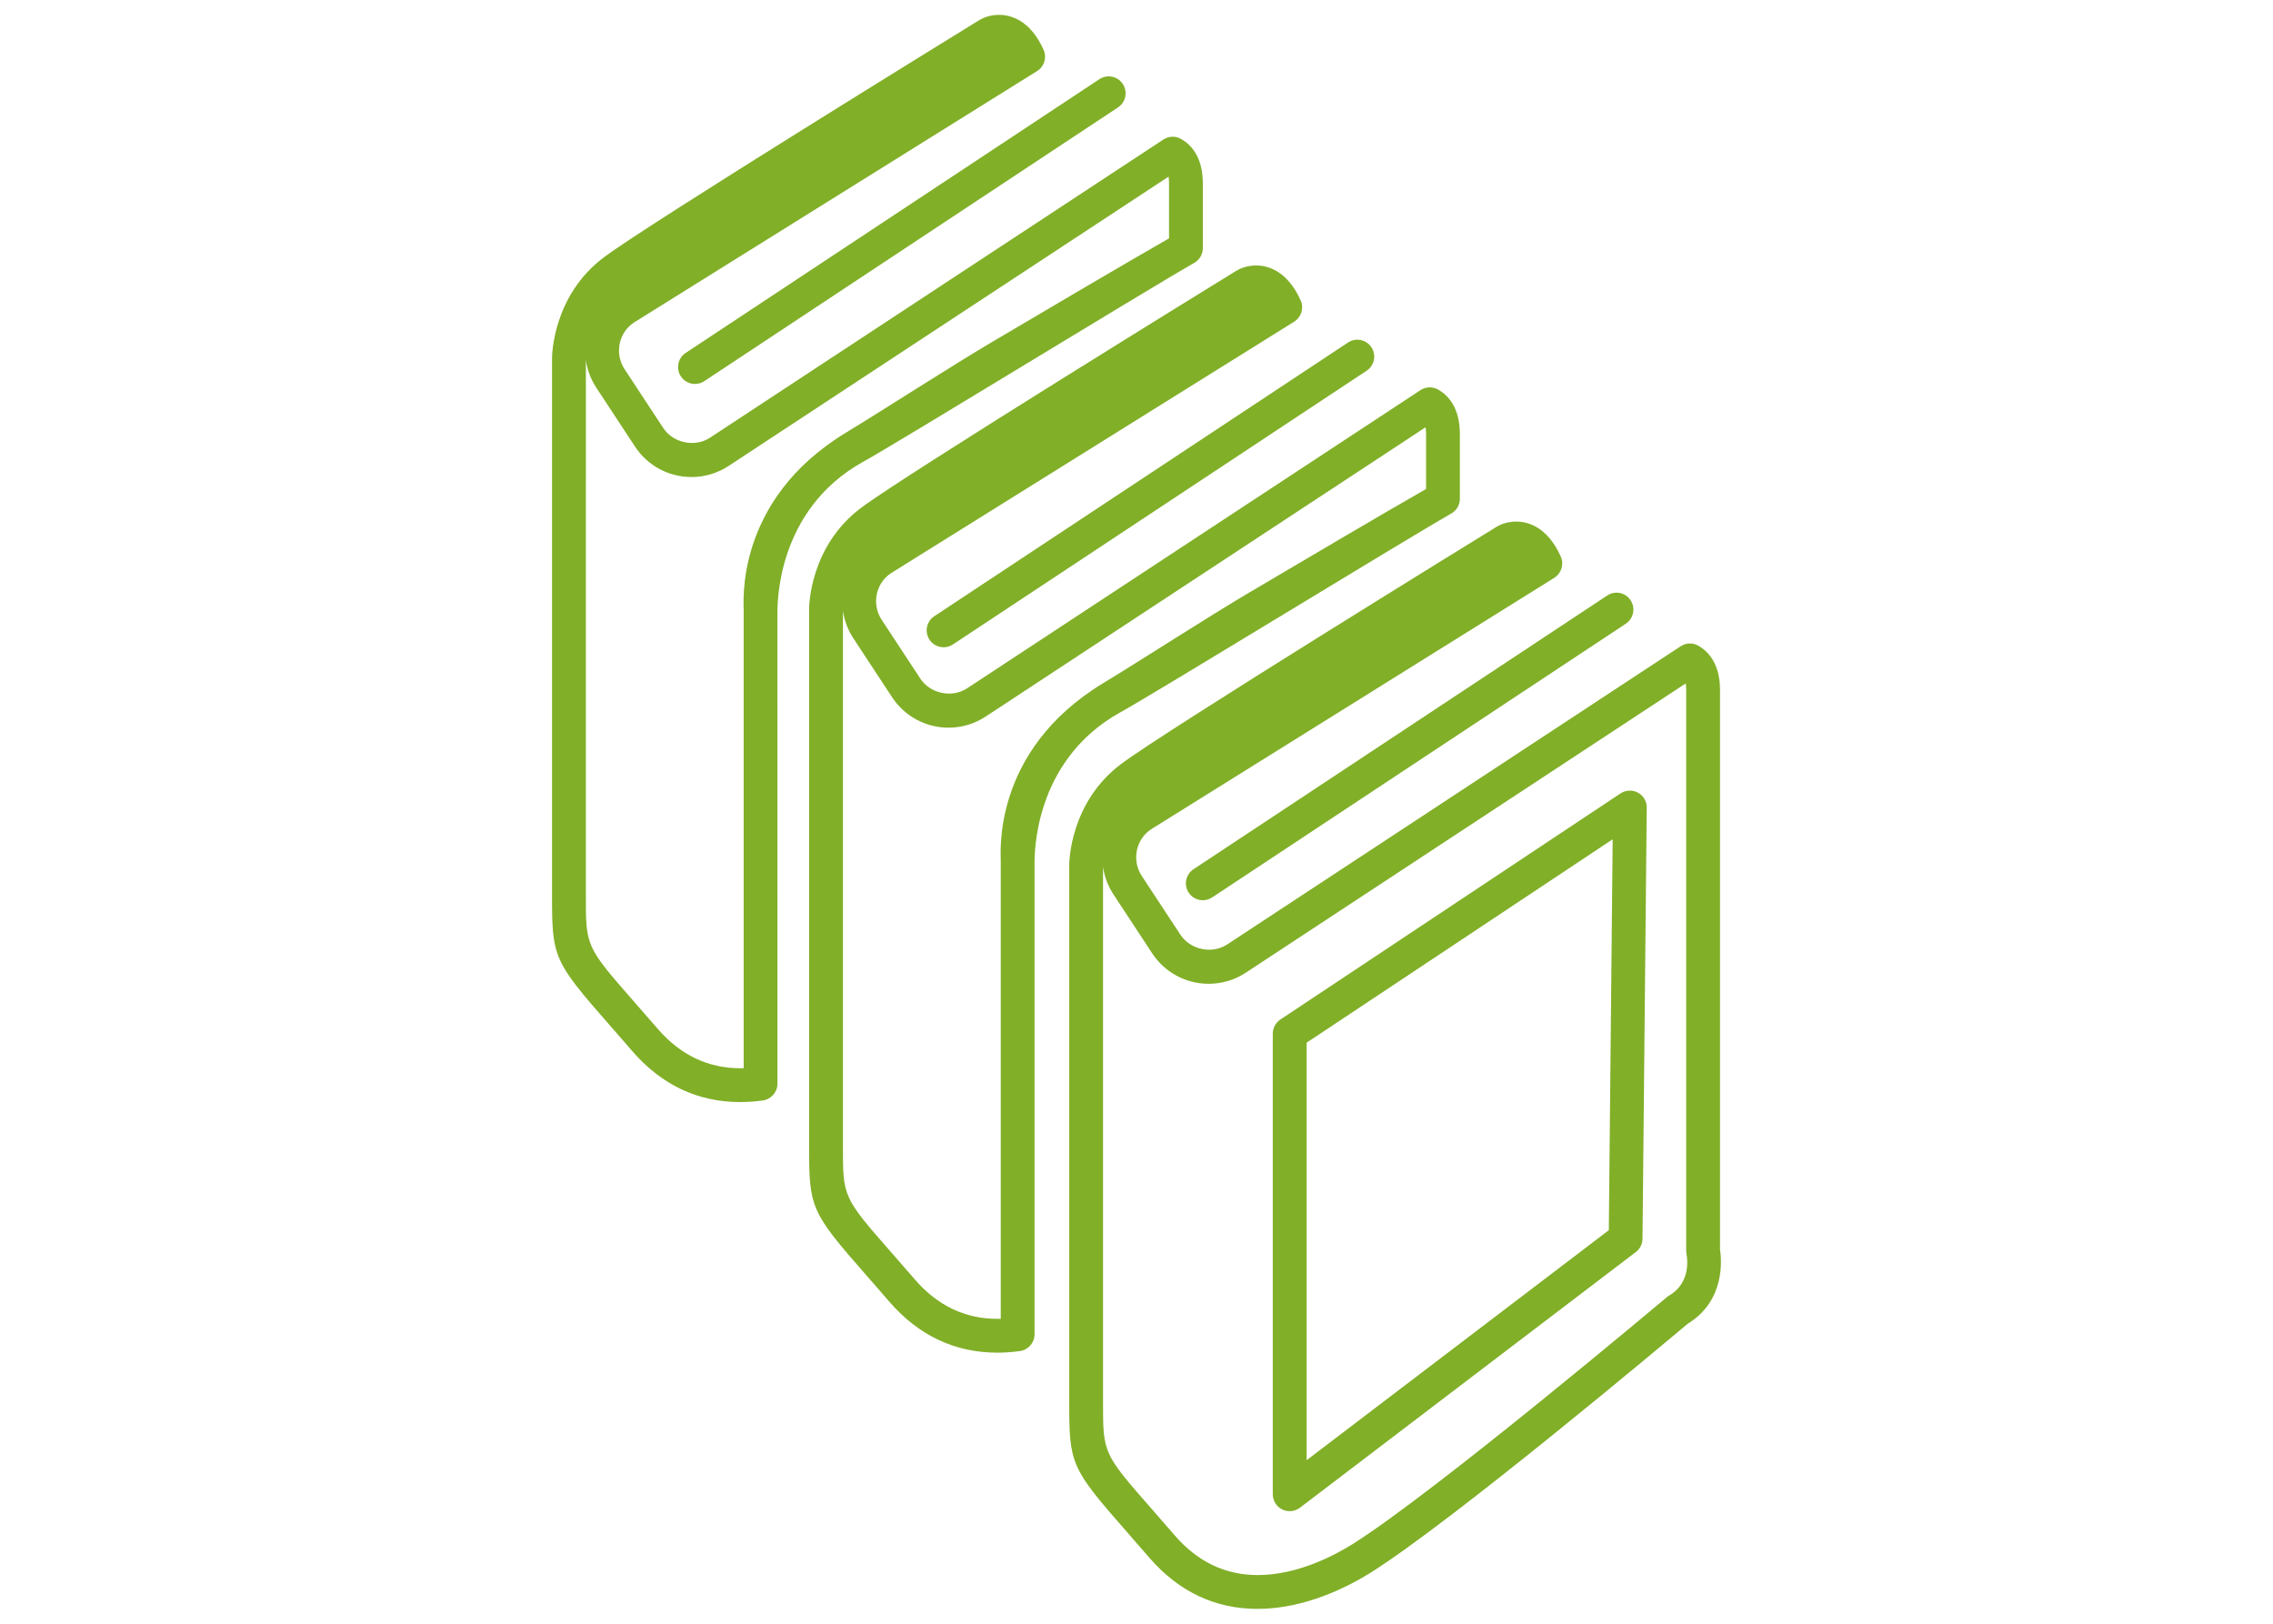
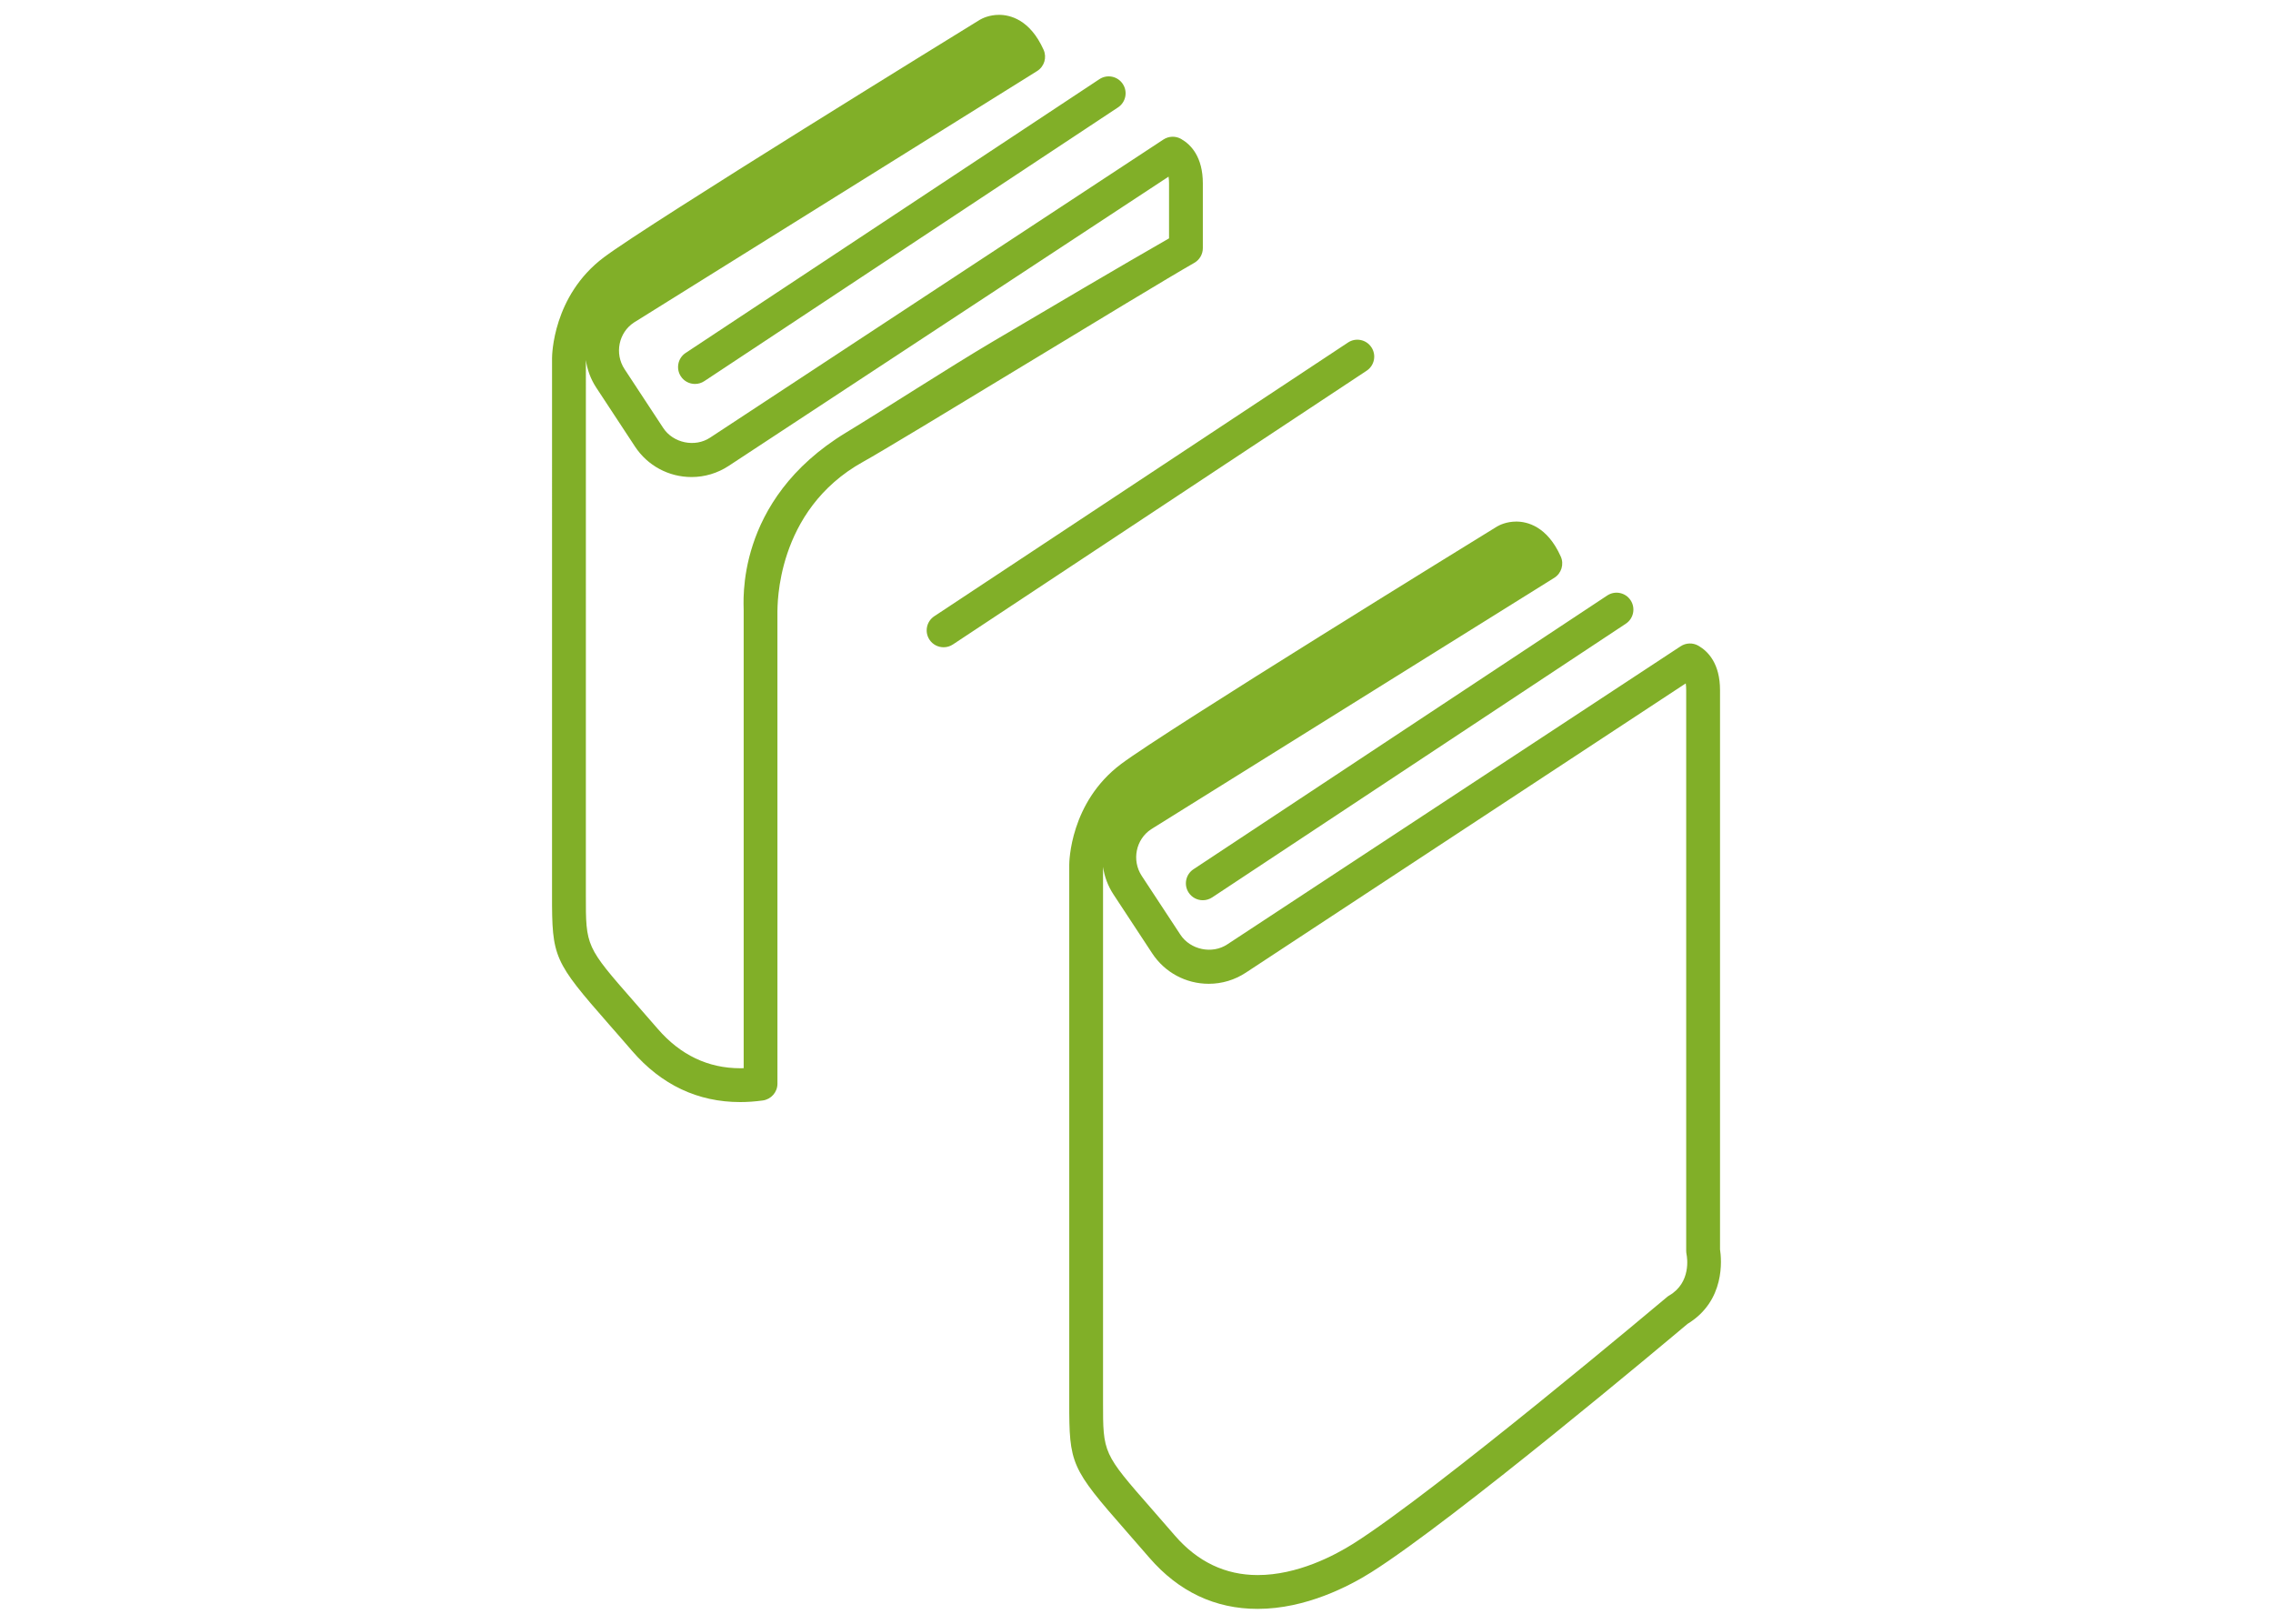
<svg xmlns="http://www.w3.org/2000/svg" version="1.1" id="Layer_1" x="0px" y="0px" width="140px" height="100px" viewBox="0 0 140 100" enable-background="new 0 0 140 100" xml:space="preserve">
  <g>
    <path fill="#81AF28" d="M105.941,76.947V42.508c0-1.634-0.728-2.392-1.336-2.742c-0.34-0.193-0.76-0.181-1.09,0.035L75.59,58.162   c-0.934,0.617-2.273,0.332-2.885-0.596l-2.382-3.623c-0.63-0.959-0.363-2.252,0.576-2.871l24.836-15.488   c0.438-0.275,0.611-0.836,0.396-1.31c-0.838-1.873-2.078-2.152-2.739-2.152c-0.607,0-1.037,0.218-1.185,0.304   c-0.83,0.51-20.374,12.542-23.157,14.627c-3.155,2.367-3.192,6.056-3.192,6.212v33.057c-0.006,3.855,0.093,4.078,3.521,7.99   c0.415,0.477,0.886,1.014,1.417,1.627c1.809,2.088,4.048,3.146,6.664,3.146c0,0,0,0,0.002,0c2.975,0,5.66-1.414,6.996-2.254   c5.1-3.218,18.309-14.312,19.484-15.3C106.279,80.107,106.035,77.557,105.941,76.947z M102.814,79.783   c-0.053,0.029-0.103,0.064-0.146,0.104C102.523,80.006,88.453,91.85,83.35,95.07c-1.147,0.723-3.434,1.934-5.889,1.932   c-1.982,0-3.695-0.814-5.091-2.426c-0.534-0.617-1.005-1.156-1.425-1.637c-3.009-3.433-3.009-3.433-3.006-6.613V53.385   c0.083,0.59,0.296,1.172,0.644,1.701l2.383,3.625c0.772,1.176,2.075,1.877,3.483,1.877c0.814,0,1.604-0.238,2.285-0.686   l27.096-17.815c0.021,0.139,0.027,0.287,0.027,0.421v34.531c0,0.066,0.01,0.143,0.021,0.209   C103.916,77.424,104.178,78.986,102.814,79.783z" />
-     <path fill="#81AF28" d="M69.004,43.87c2.229-1.232,17.184-10.416,20.391-12.248c0.321-0.185,0.522-0.53,0.522-0.904v-3.983   c0-1.634-0.726-2.393-1.336-2.742c-0.338-0.194-0.761-0.181-1.09,0.034L59.569,42.389c-0.932,0.616-2.275,0.331-2.883-0.595   l-2.383-3.625c-0.63-0.958-0.363-2.252,0.575-2.869l24.833-15.489c0.443-0.276,0.615-0.835,0.4-1.311   c-0.842-1.872-2.078-2.151-2.74-2.151c-0.607,0-1.037,0.219-1.184,0.303c-0.83,0.511-20.375,12.542-23.158,14.629   c-3.156,2.367-3.193,6.056-3.193,6.211v33.054c-0.005,3.856,0.094,4.08,3.52,7.99c0.417,0.476,0.889,1.012,1.419,1.629   c1.804,2.084,4.042,3.14,6.655,3.14l0,0c0.453,0,0.921-0.033,1.391-0.099c0.516-0.072,0.899-0.513,0.899-1.031L63.72,53.088   C63.736,52.816,63.578,46.874,69.004,43.87z M61.639,53.027v28.193c-0.069,0-0.14,0.004-0.208,0.004   c-1.981,0-3.691-0.814-5.081-2.425c-0.535-0.614-1.008-1.157-1.429-1.639c-3.006-3.431-3.006-3.431-3.002-6.611V37.609   c0.083,0.592,0.294,1.173,0.643,1.704l2.383,3.624c0.772,1.175,2.073,1.877,3.481,1.877c0.813,0,1.604-0.238,2.285-0.685   l27.094-17.815c0.021,0.139,0.031,0.287,0.031,0.421v3.379c-3.143,1.802-7.08,4.127-10.896,6.381   c-2.588,1.529-6.811,4.258-8.986,5.574C61.023,46.267,61.658,52.654,61.639,53.027z" />
    <path fill="#81AF28" d="M53.171,28.435c2.226-1.232,17.182-10.416,20.39-12.248c0.324-0.186,0.525-0.53,0.525-0.904V11.3   c0-1.634-0.727-2.393-1.338-2.742c-0.338-0.194-0.76-0.181-1.089,0.034L43.735,26.954c-0.932,0.616-2.275,0.331-2.884-0.595   l-2.383-3.625c-0.63-0.958-0.363-2.252,0.575-2.869L63.878,4.376c0.442-0.276,0.613-0.835,0.399-1.311   c-0.842-1.872-2.079-2.151-2.741-2.151c-0.607,0-1.038,0.219-1.184,0.303c-0.83,0.511-20.375,12.542-23.157,14.63   c-3.156,2.367-3.193,6.055-3.193,6.211l-0.001,33.055c-0.004,3.855,0.095,4.078,3.52,7.988c0.417,0.476,0.889,1.012,1.419,1.629   c1.803,2.084,4.042,3.142,6.655,3.142c0,0,0,0,0.001,0c0.452,0,0.921-0.035,1.391-0.099c0.515-0.073,0.898-0.514,0.898-1.033   l-0.001-29.087C47.902,37.381,47.744,31.439,53.171,28.435z M45.805,37.591v28.194c-0.069,0-0.14,0.004-0.208,0.004   c-1.981,0-3.69-0.814-5.081-2.422c-0.535-0.617-1.008-1.16-1.429-1.639c-3.006-3.431-3.006-3.431-3.002-6.613l0.001-32.941   c0.082,0.592,0.293,1.173,0.643,1.704l2.383,3.625c0.772,1.174,2.074,1.876,3.482,1.876c0.813,0,1.604-0.238,2.285-0.685   l27.096-17.815c0.021,0.139,0.029,0.287,0.029,0.421v3.379c-3.143,1.802-7.079,4.128-10.897,6.381   c-2.588,1.529-6.812,4.258-8.985,5.574C45.189,30.831,45.824,37.219,45.805,37.591z" />
    <path fill="#81AF28" d="M73.215,54.975c0.201,0.303,0.531,0.467,0.871,0.467c0.195,0,0.395-0.057,0.572-0.172l25.482-16.86   c0.479-0.317,0.608-0.963,0.293-1.442c-0.316-0.48-0.961-0.611-1.439-0.294l-25.486,16.86   C73.029,53.852,72.898,54.496,73.215,54.975z" />
    <path fill="#81AF28" d="M57.25,39.397c0.2,0.303,0.532,0.465,0.869,0.465c0.198,0,0.397-0.055,0.574-0.173L84.176,22.83   c0.479-0.317,0.611-0.963,0.293-1.442c-0.316-0.481-0.965-0.611-1.441-0.294L57.543,37.953   C57.064,38.27,56.933,38.917,57.25,39.397z" />
    <path fill="#81AF28" d="M41.937,23.181c0.2,0.303,0.532,0.465,0.869,0.465c0.198,0,0.396-0.055,0.574-0.173l25.483-16.86   c0.479-0.317,0.61-0.963,0.292-1.442c-0.317-0.481-0.964-0.611-1.441-0.294L42.23,21.736C41.75,22.054,41.62,22.701,41.937,23.181z   " />
-     <path fill="#81AF28" d="M100.885,48.817c-0.338-0.184-0.754-0.165-1.074,0.047L78.861,62.789c-0.291,0.195-0.467,0.52-0.467,0.869   v28.367c0,0.396,0.225,0.76,0.578,0.934c0.146,0.072,0.307,0.109,0.463,0.109c0.225,0,0.444-0.074,0.631-0.213l20.69-15.748   c0.257-0.193,0.408-0.496,0.41-0.816l0.261-26.55C101.434,49.357,101.225,49,100.885,48.817z M99.092,75.762L80.479,89.928V64.215   l18.849-12.527L99.092,75.762z" />
  </g>
</svg>